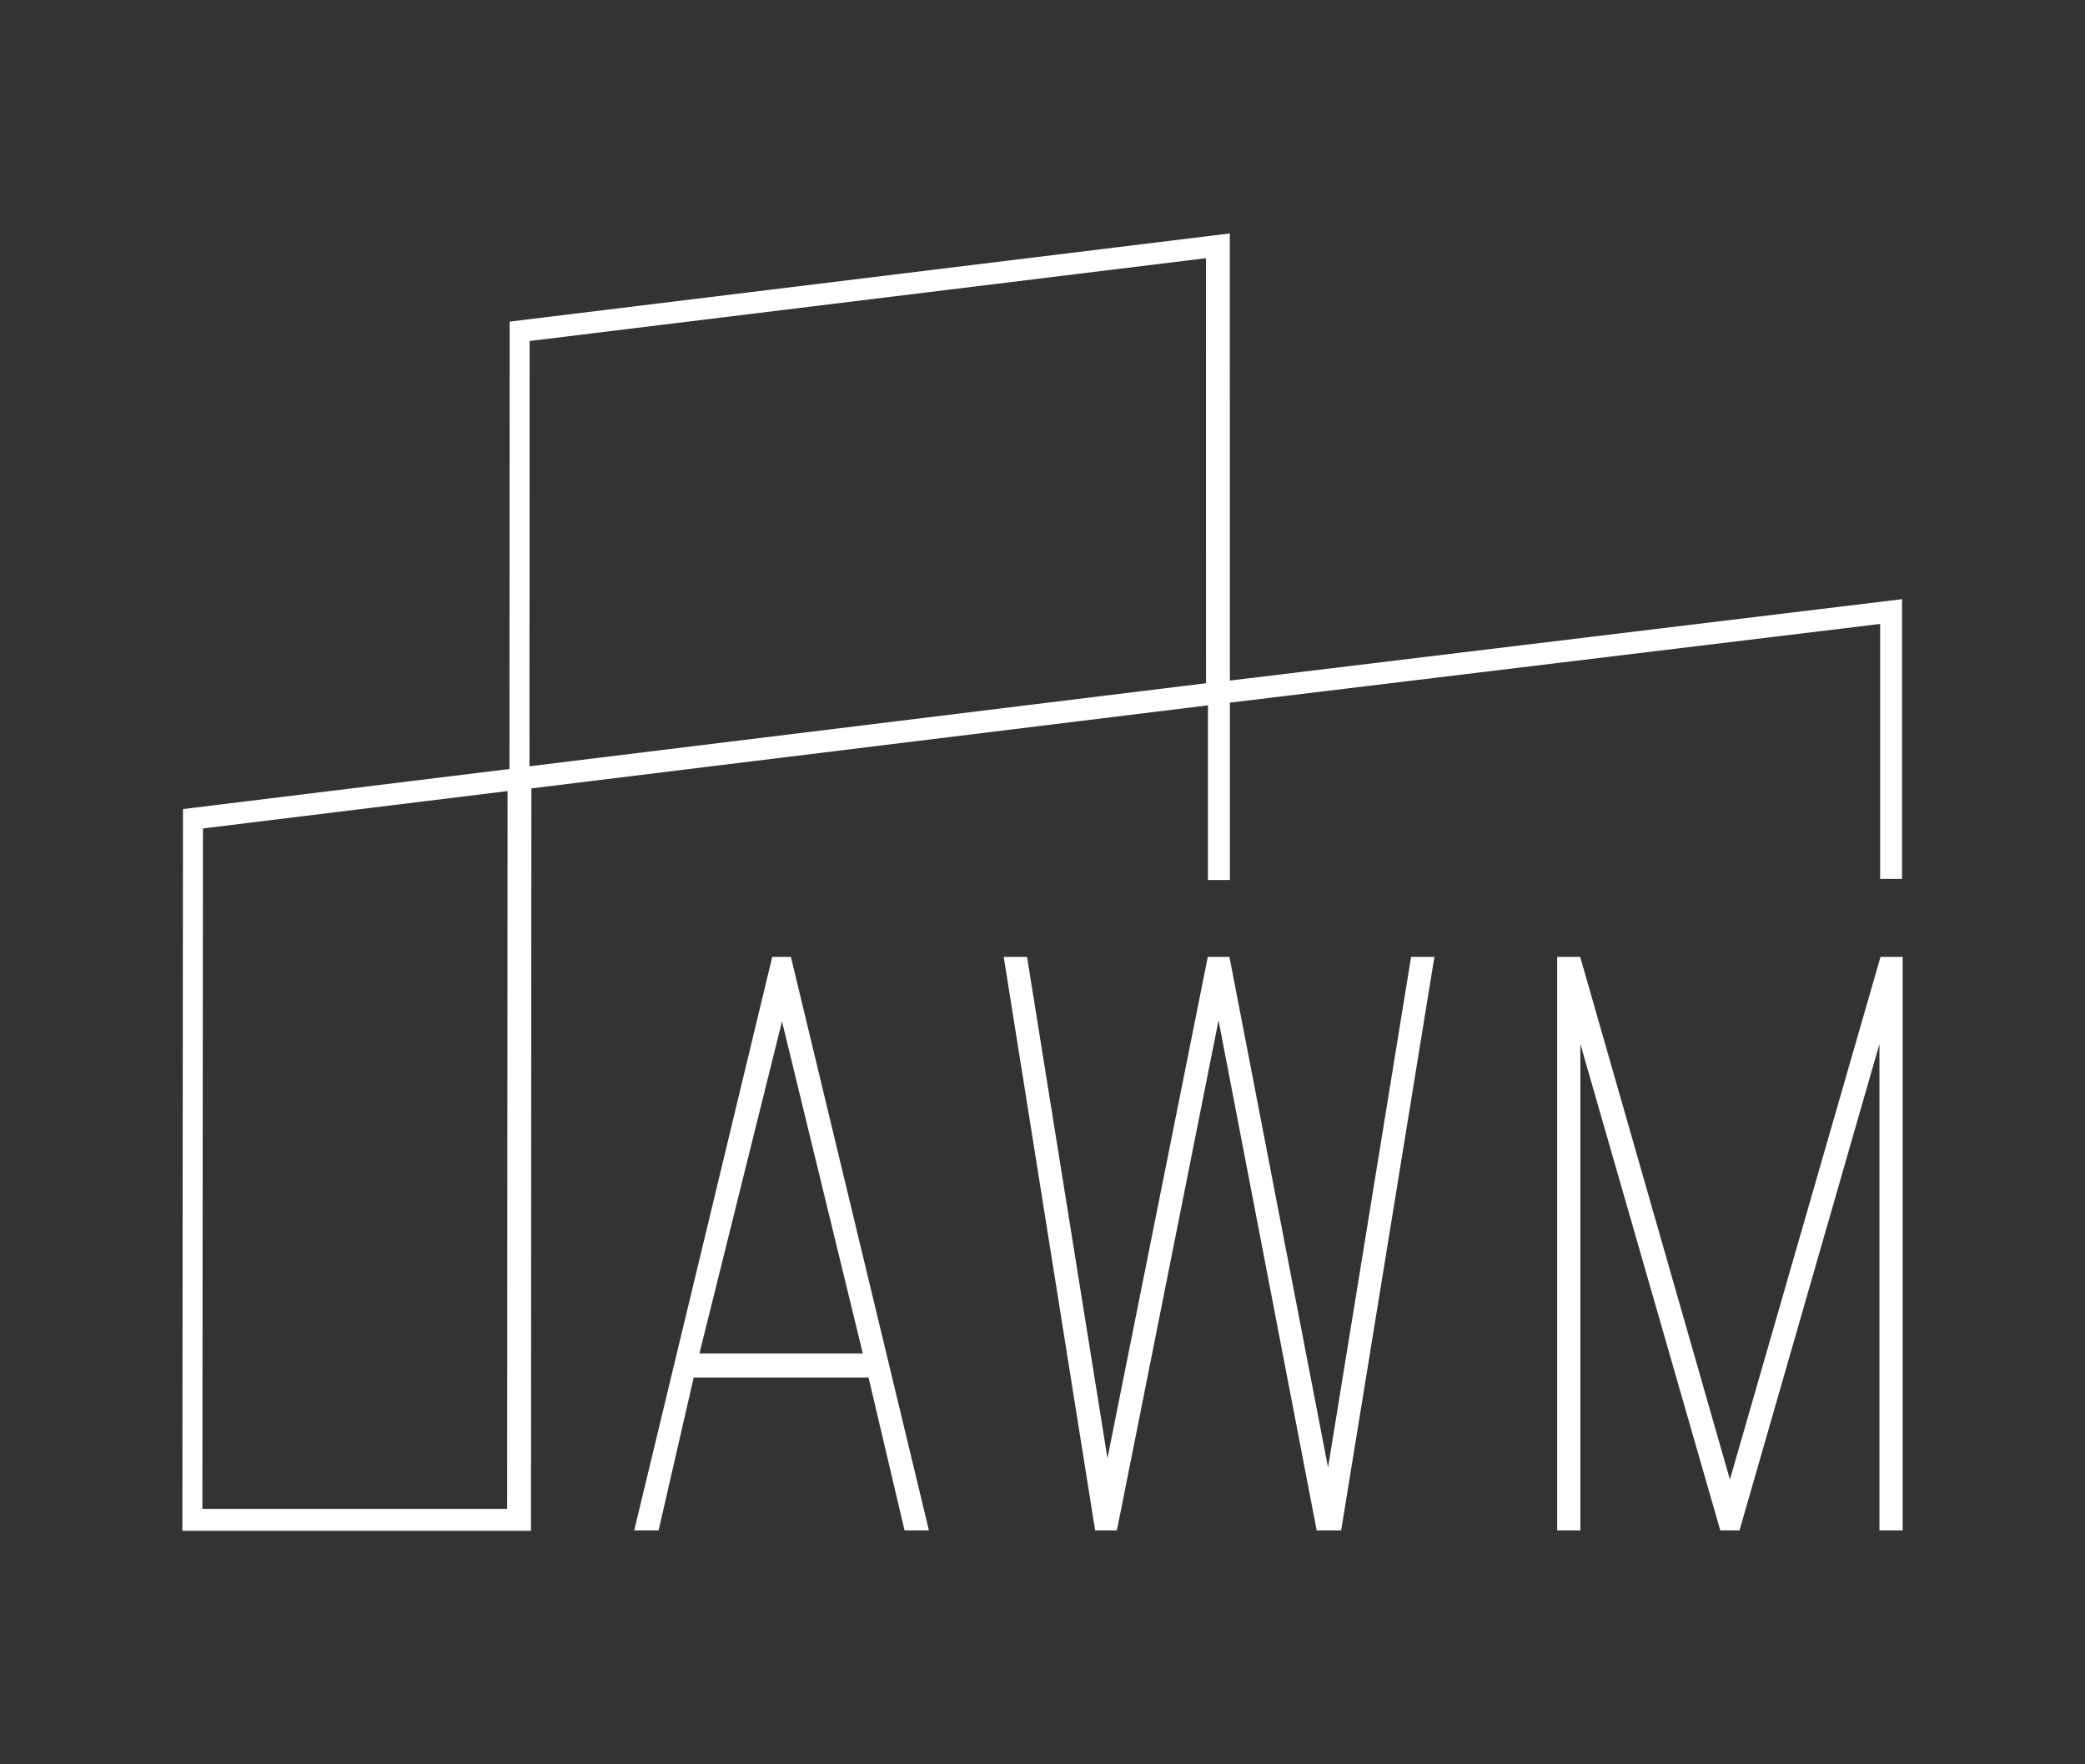
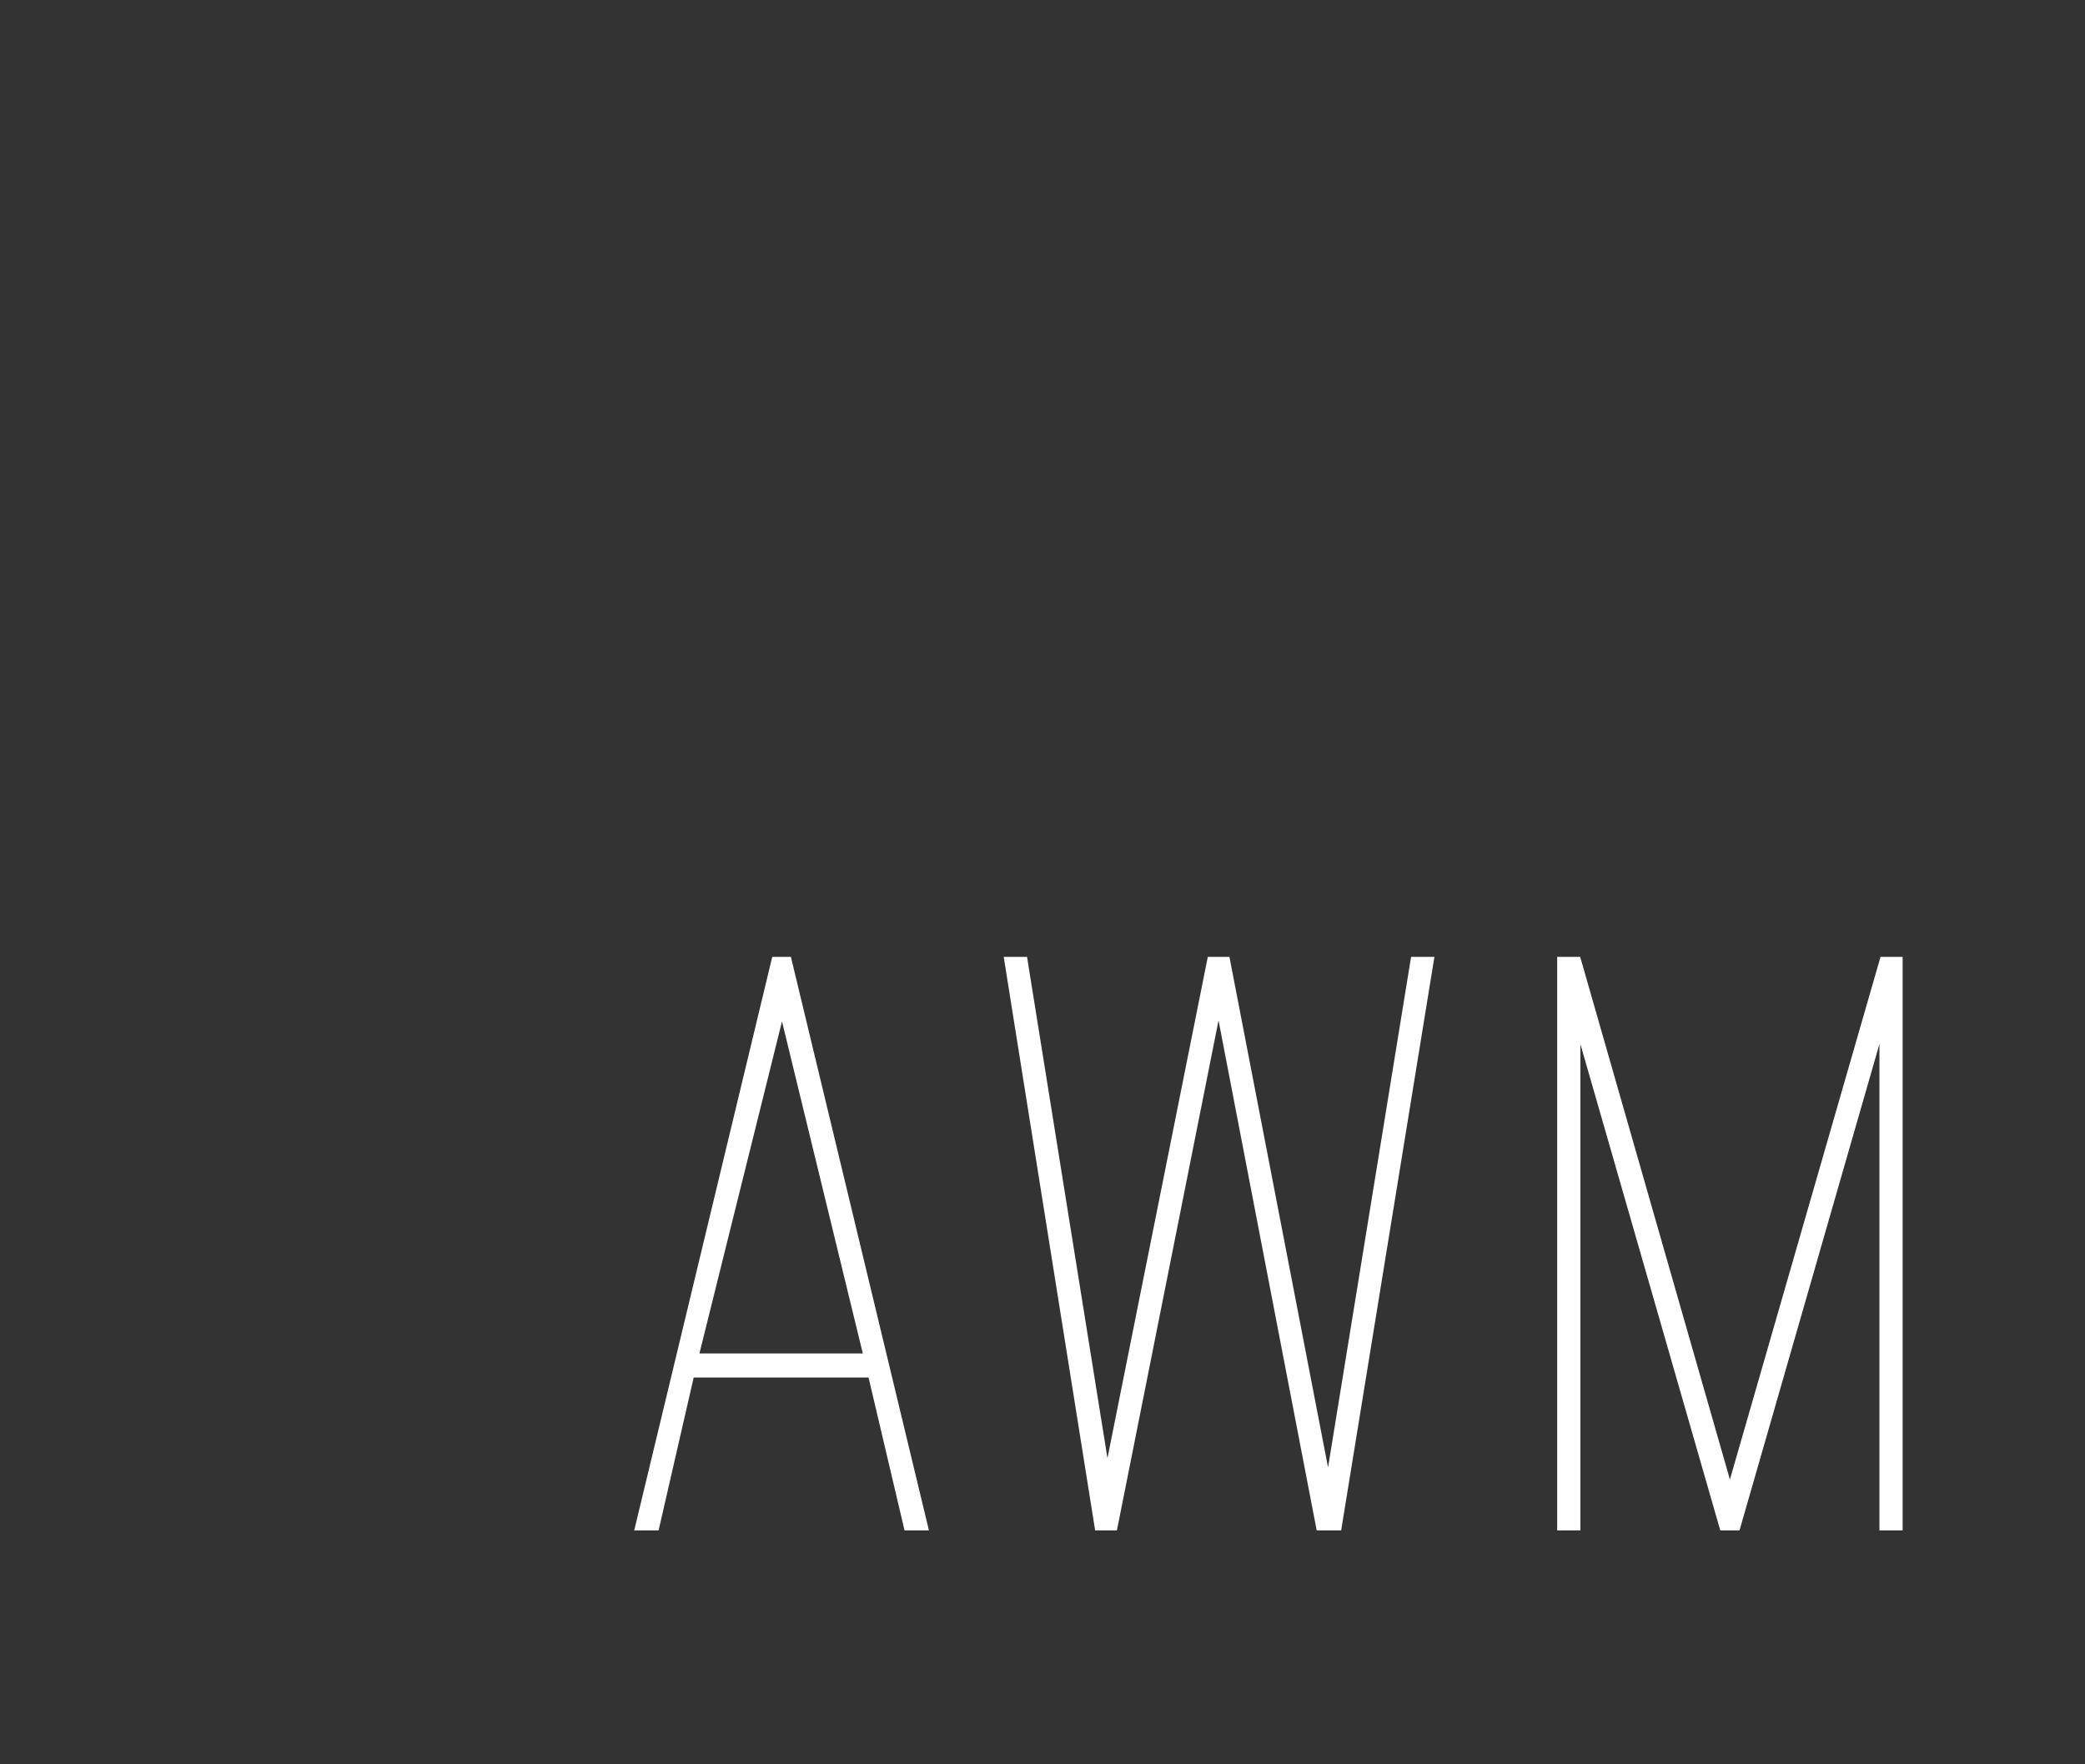
<svg xmlns="http://www.w3.org/2000/svg" id="Ebene_1" viewBox="0 0 995.02 841.89">
  <rect x="0" y="0" width="995.02" height="841.89" fill="#333333" stroke="none" />
  <defs>
    <style>.cls-1{fill:#fff;}</style>
  </defs>
  <g>
    <path class="cls-1" d="M377.43,456.61h-8.89l-65.25,271.11-.63,2.59h11.64l16.75-72.96h83.44l16.82,71.42,.36,1.54h11.64l-65.49-272.1-.39-1.6Zm34.33,189.25h-77.97l39.4-158.44,38.57,158.44Z" />
    <polygon class="cls-1" points="633.78 700.26 587.03 458.23 586.72 456.61 576.4 456.61 528.51 695.86 490.4 458.3 490.13 456.61 479 456.61 522.36 728.62 522.62 730.31 533.02 730.31 581.52 486.95 628.05 728.69 628.36 730.31 640.04 730.31 684.15 459.05 684.55 456.61 673.41 456.61 633.78 700.26" />
    <polygon class="cls-1" points="897.44 456.61 825.56 706.02 754.52 458.05 754.1 456.61 743.13 456.61 743.13 730.31 754.2 730.31 754.2 498.22 820.55 728.87 820.97 730.31 830.14 730.31 896.92 498.22 896.92 730.31 907.99 730.31 907.99 456.61 897.44 456.61" />
  </g>
-   <path class="cls-1" d="M907.71,285.93l-320.78,38.84-.02-213.37-343.69,42.08-.09,213.49-155.81,19.12-.29,344.41H253.4l.19-354.28,322.88-39.63v83.37h10.46v-84.65s310.33-37.56,310.33-37.56v121.71h10.46v-133.52ZM242.22,377.5l-.19,342.54H96.58l.28-324.7,145.35-17.84Zm333.34-51.46l-322.88,39.63,.08-202.94,322.77-39.52,.02,202.83Z" />
</svg>